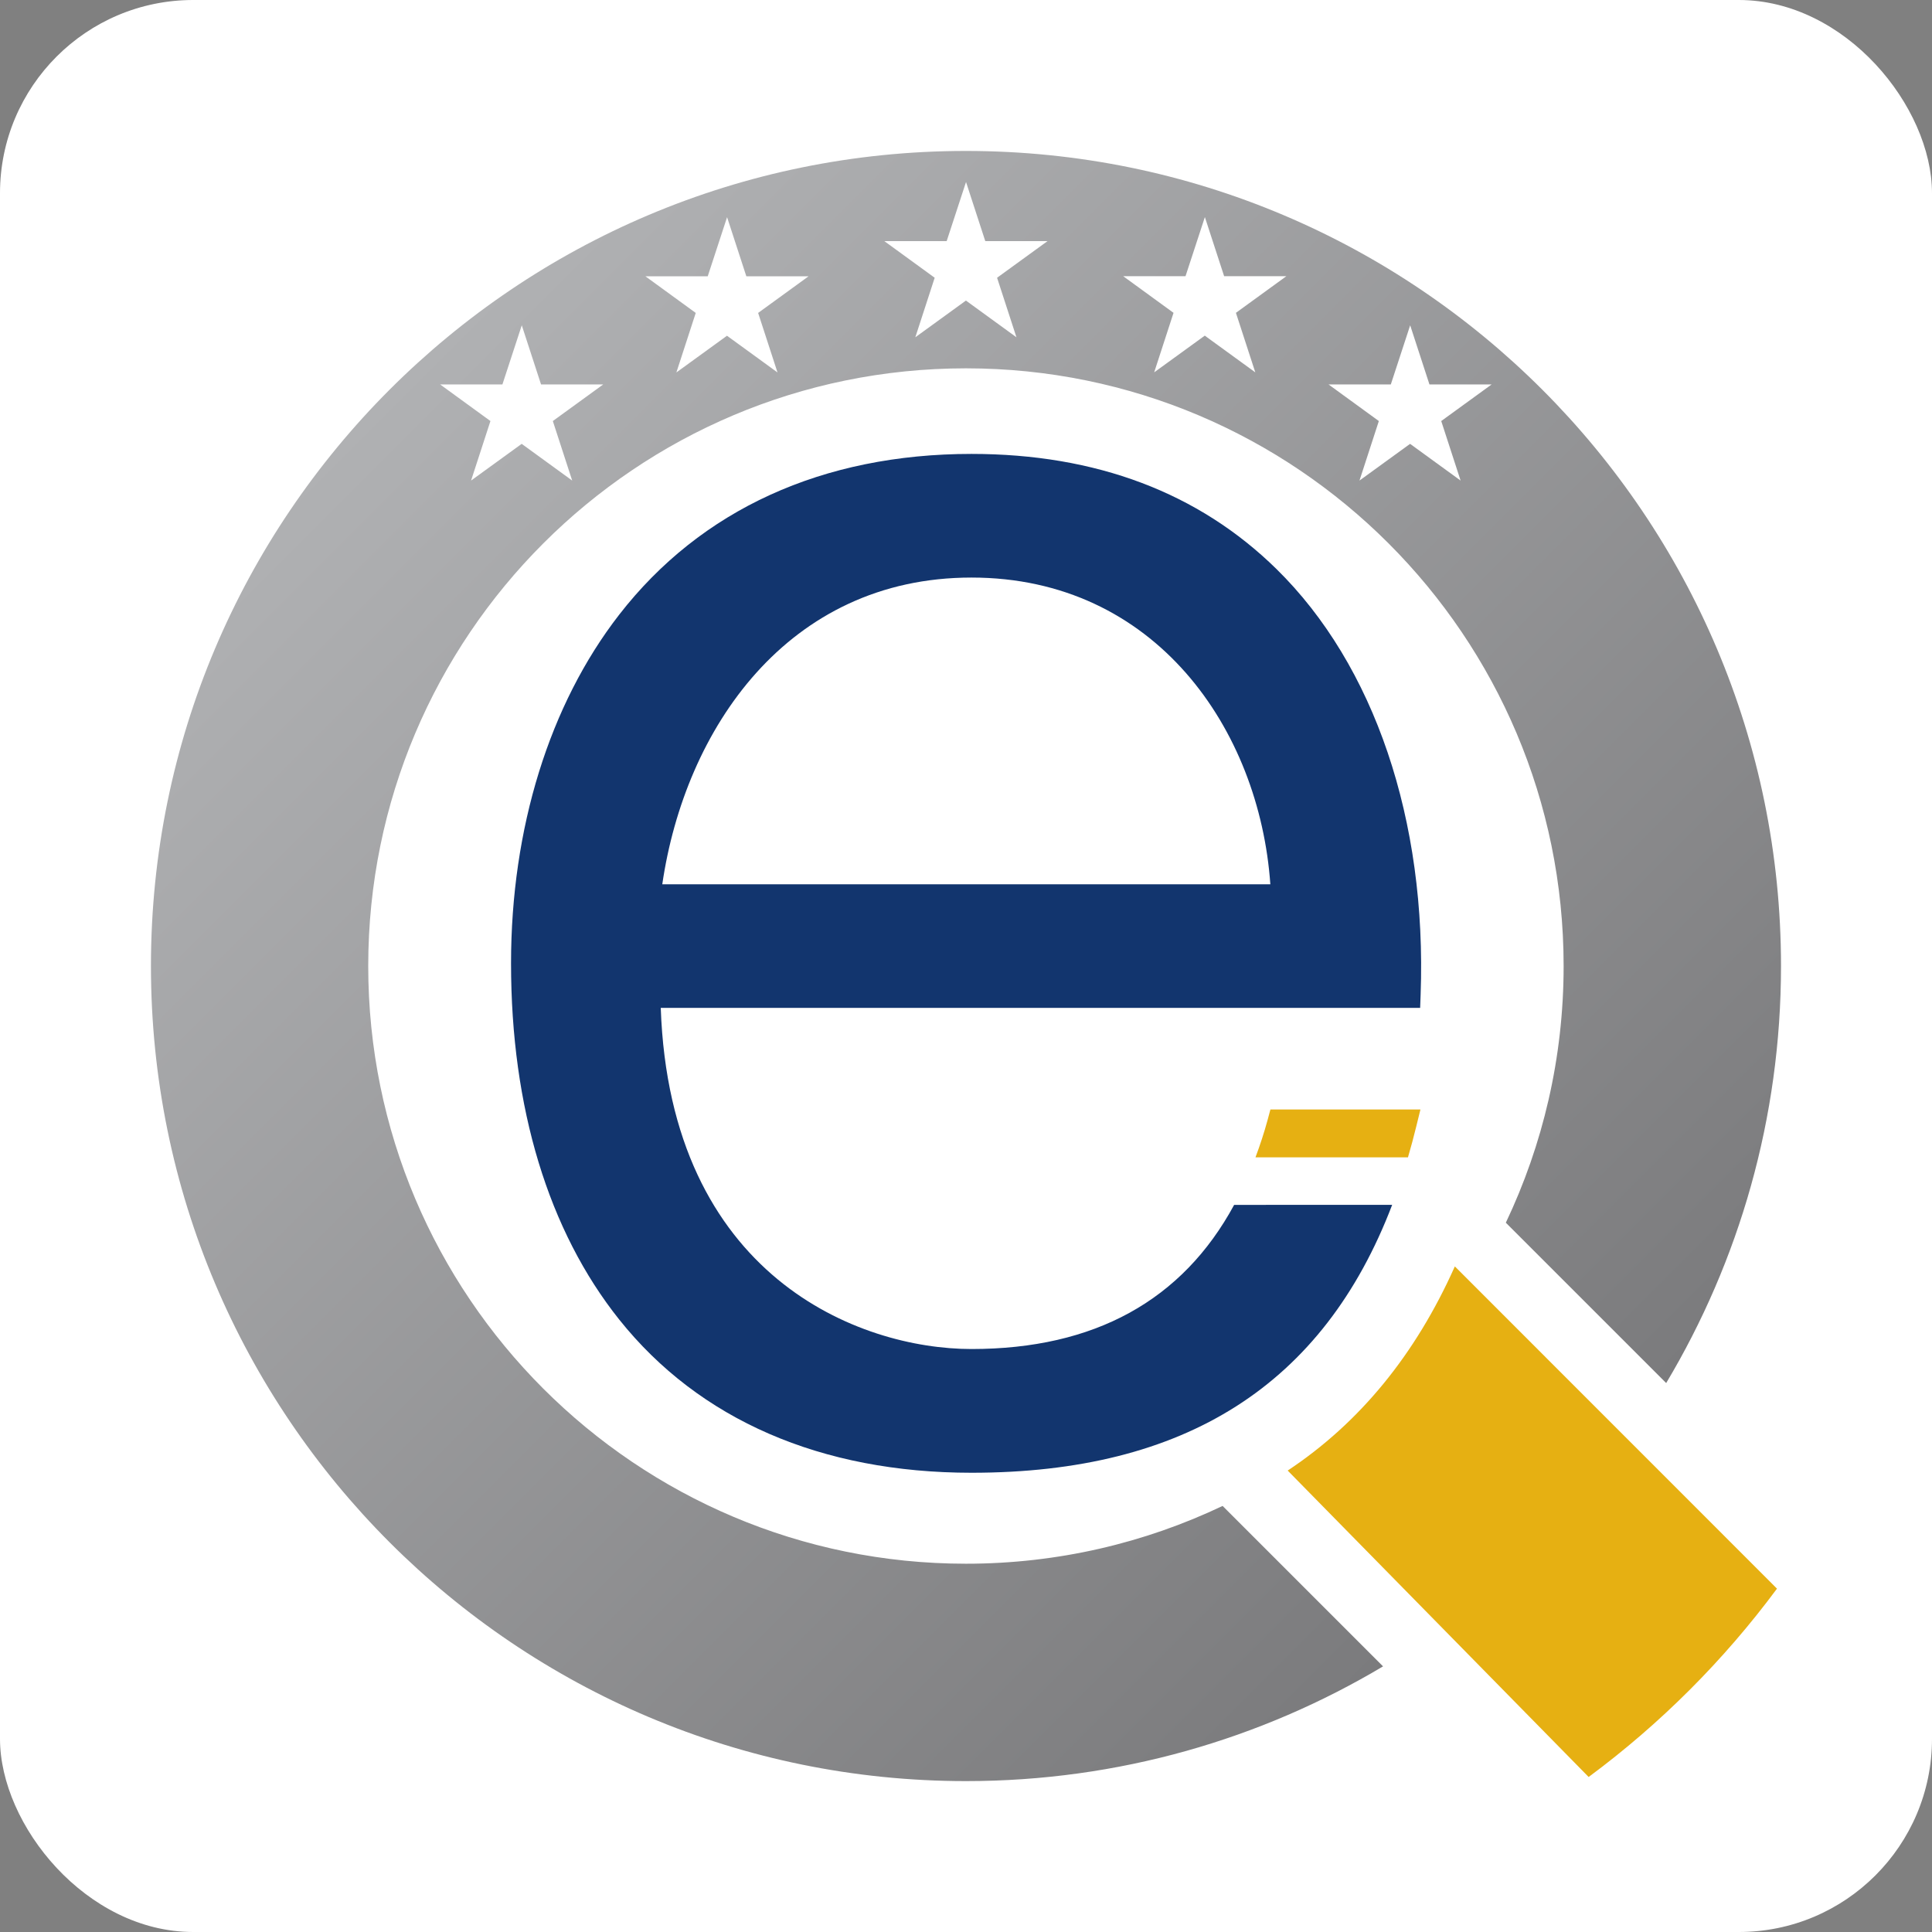
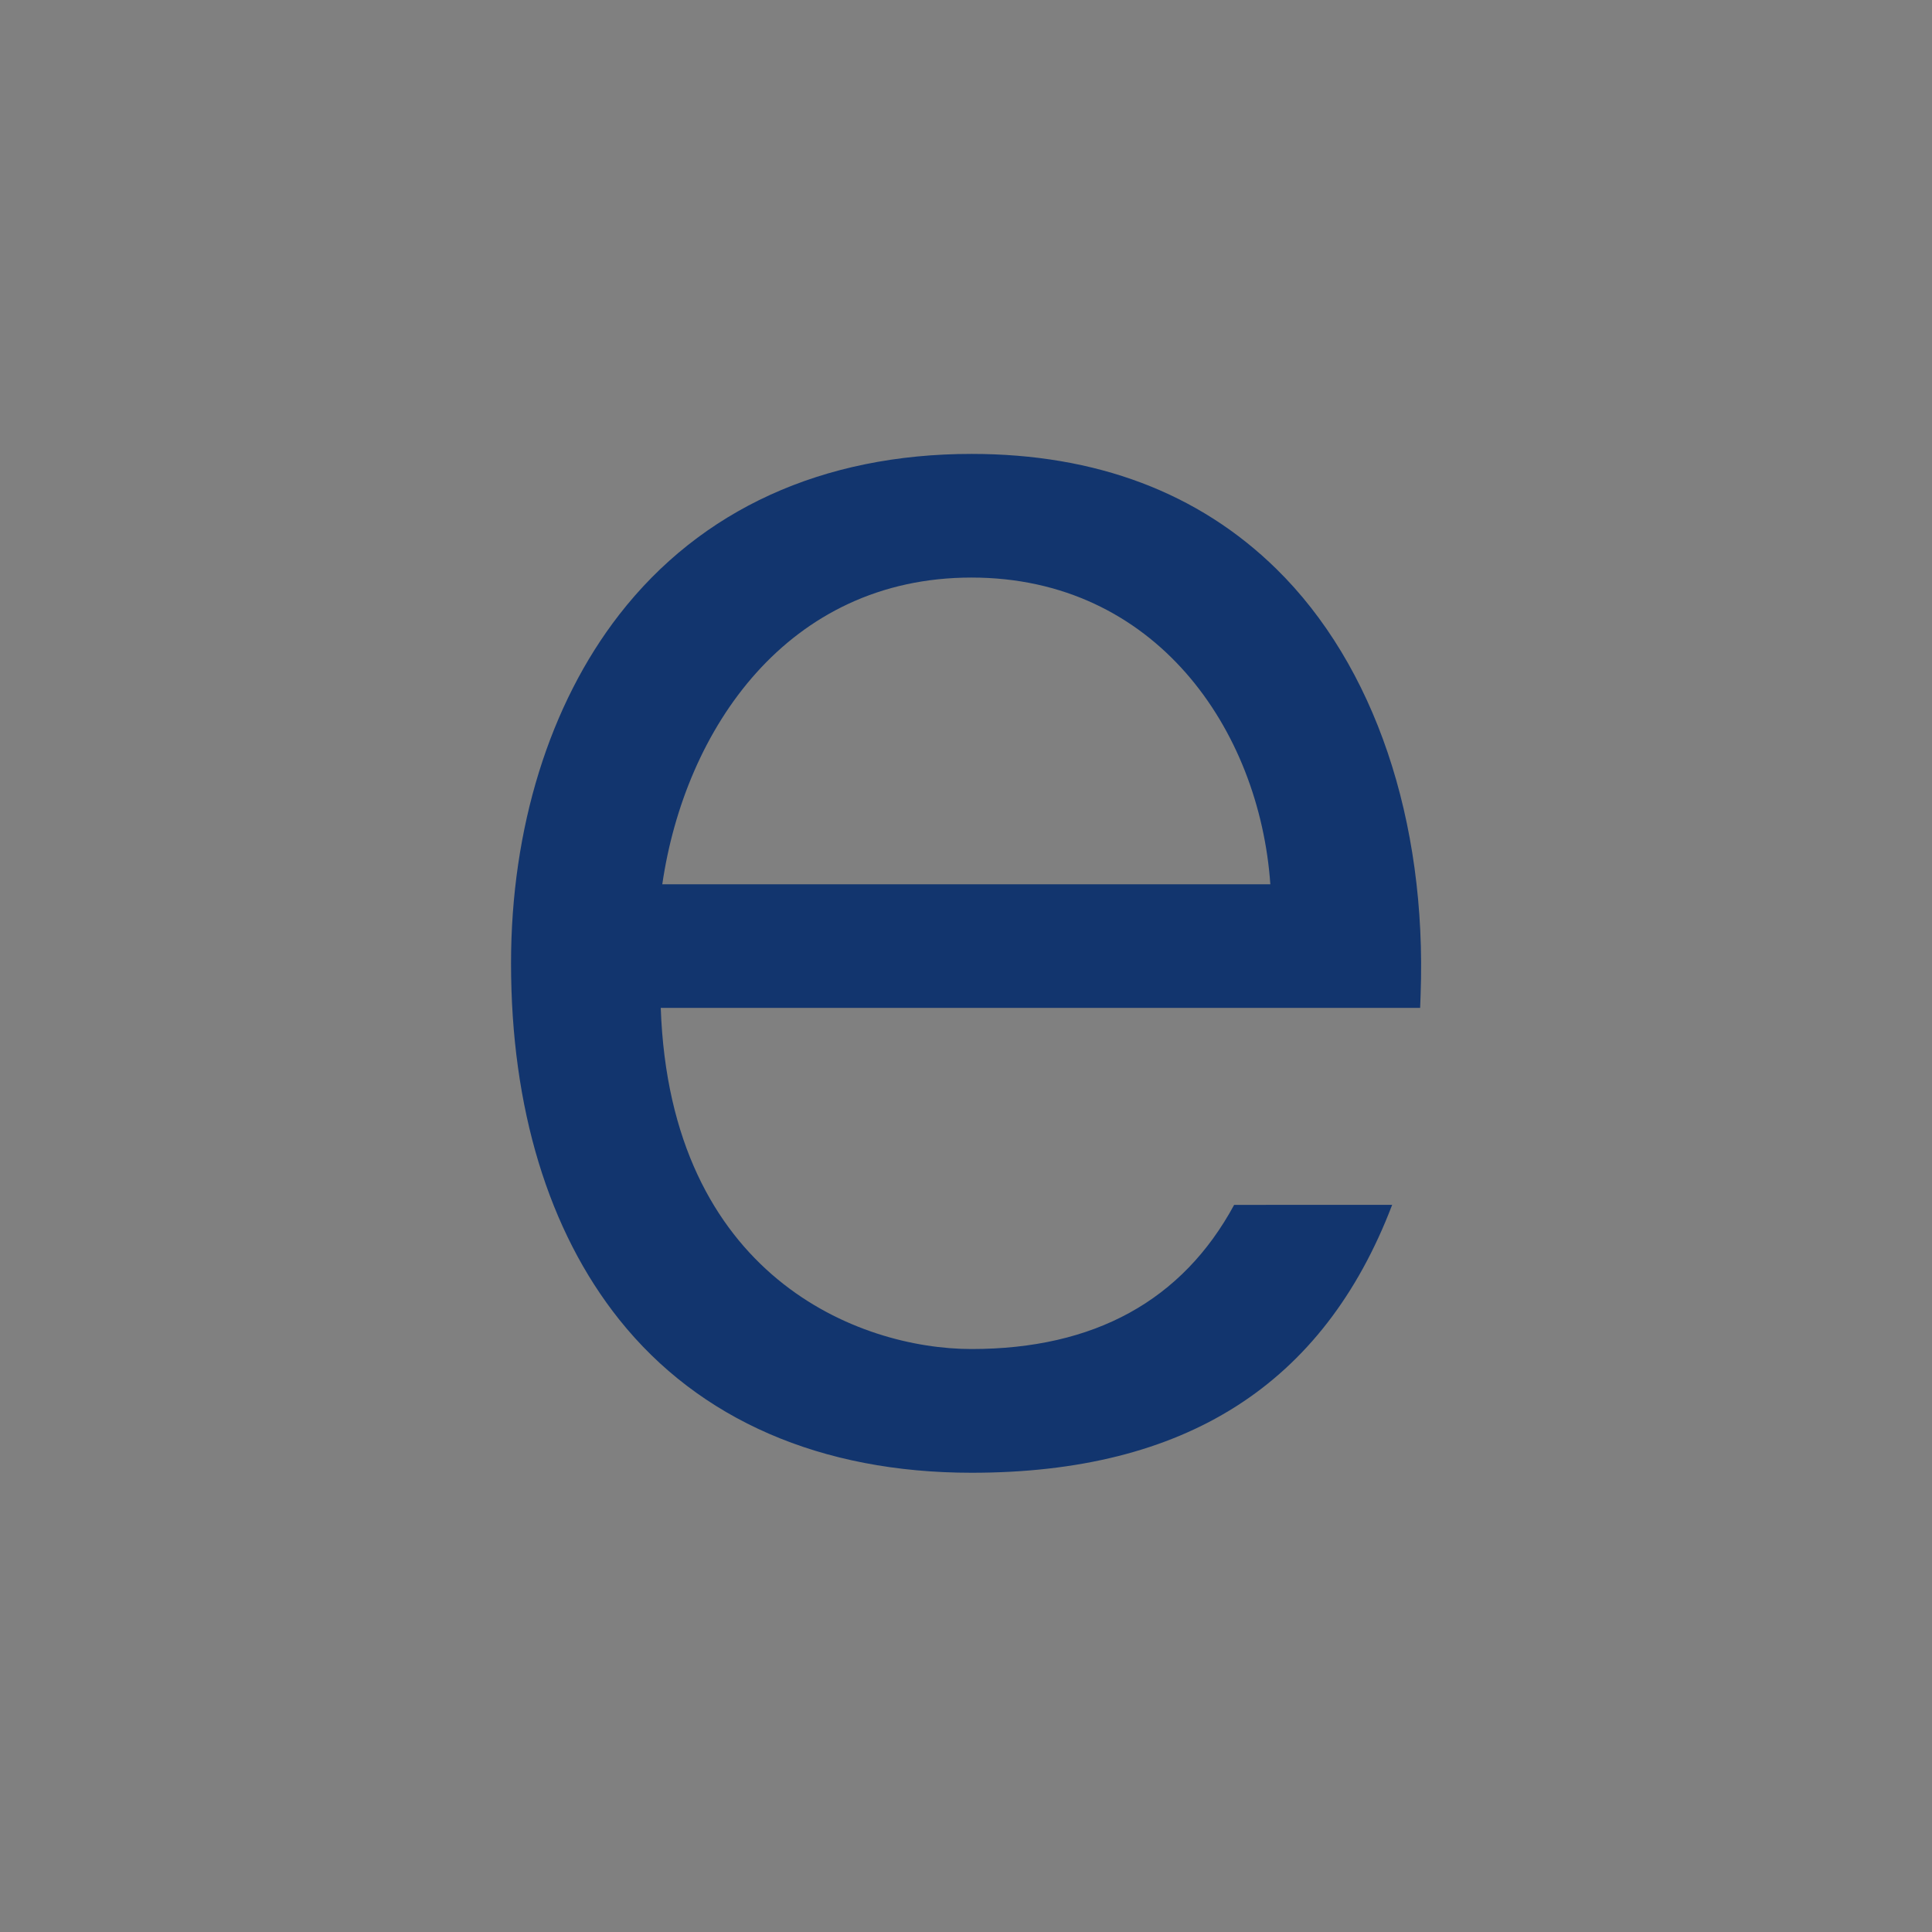
<svg xmlns="http://www.w3.org/2000/svg" version="1.1" width="1000" height="1000">
  <rect width="100%" height="100%" fill="#808080" stroke="none" />
  <g clip-path="url(#SvgjsClipPath1201)">
-     <rect width="1000" height="1000" fill="#ffffff" />
    <g transform="matrix(4.961,0,0,4.961,50,50)">
      <svg version="1.1" width="181.42" height="181.42">
        <svg version="1.1" id="Ebene_1" x="0px" y="0px" viewBox="0 0 181.42 181.42" enable-background="new 0 0 181.42 181.42" xml:space="preserve">
          <g>
            <linearGradient id="SVGID_1_" gradientUnits="userSpaceOnUse" x1="30.577" y1="30.577" x2="148.996" y2="148.996">
              <stop offset="0" style="stop-color:#B0B1B3" />
              <stop offset="1" style="stop-color:#7B7B7D" />
            </linearGradient>
-             <path fill-rule="evenodd" clip-rule="evenodd" fill="url(#SVGID_1_)" d="M117.48,147.04c-8.11,3.86-17.19,6.03-26.78,6.03   c-34.44,0-62.36-27.92-62.36-62.36s27.92-62.36,62.36-62.36c34.44,0,62.36,27.92,62.36,62.36c0,9.59-2.17,18.66-6.03,26.78   l16.73,16.73c7.6-12.73,11.98-27.61,11.98-43.51c0-46.97-38.07-85.04-85.04-85.04S5.67,43.74,5.67,90.71s38.07,85.04,85.04,85.04   c15.9,0,30.78-4.38,43.51-11.97L117.48,147.04z M135.03,30.03l2.02-6.17l2.01,6.17h6.49l-5.26,3.82l2.02,6.21l-5.27-3.83   l-5.28,3.83l2.02-6.21l-5.25-3.82H135.03z M113.61,18.74l2.02-6.17l2.01,6.17h6.49l-5.26,3.82l2.02,6.21l-5.27-3.83l-5.28,3.83   l2.02-6.21l-5.25-3.82H113.61z M88.69,15.08l2.02-6.17l2.01,6.17h6.49l-5.26,3.82l2.02,6.21l-5.27-3.83l-5.28,3.83l2.02-6.21   l-5.25-3.82H88.69z M63.76,18.75l2.02-6.17l2.01,6.17h6.49l-5.26,3.82l2.02,6.21l-5.27-3.83l-5.28,3.83l2.02-6.21l-5.25-3.82H63.76   z M42.34,30.03l2.02-6.17l2.01,6.17h6.49l-5.26,3.82l2.02,6.21l-5.27-3.83l-5.28,3.83l2.02-6.21l-5.25-3.82H42.34z" />
            <path fill="#12356E" d="M118.69,115.62c-5.4,9.98-14.58,15.05-27.41,15.05c-11.7,0-31.44-7.54-32.42-35.59h79.23l0.05-1.38   c0.66-18.19-4.82-34.38-15.04-44.41c-8.12-7.97-18.83-12.01-31.81-12.01c-15.53,0-28.25,5.8-36.77,16.78   c-7.27,9.37-11.28,22.28-11.28,36.37c0,15.06,3.9,27.91,11.29,37.17c8.34,10.45,21.06,15.98,36.76,15.98   c22.28,0,36.71-9.17,43.88-27.95H118.69z M91.28,50.18c19.2,0,30.05,15.86,31.18,32H59.02C61.38,66,72.08,50.18,91.28,50.18z" />
-             <path fill="#E6B012" d="M175.32,155.67c-5.54,7.48-12.17,14.11-19.65,19.65l-31.4-31.97c7.51-4.98,13.33-12.09,17.44-21.3   L175.32,155.67z M122.47,105.67l-0.29,1.08c-0.37,1.37-0.8,2.66-1.27,3.92h15.91c0.31-1.06,0.6-2.13,0.87-3.24l0.43-1.75H122.47z" />
          </g>
        </svg>
      </svg>
    </g>
  </g>
  <defs>
    <clipPath id="SvgjsClipPath1201">
      <rect width="1000" height="1000" x="0" y="0" rx="100" ry="100" />
    </clipPath>
  </defs>
</svg>